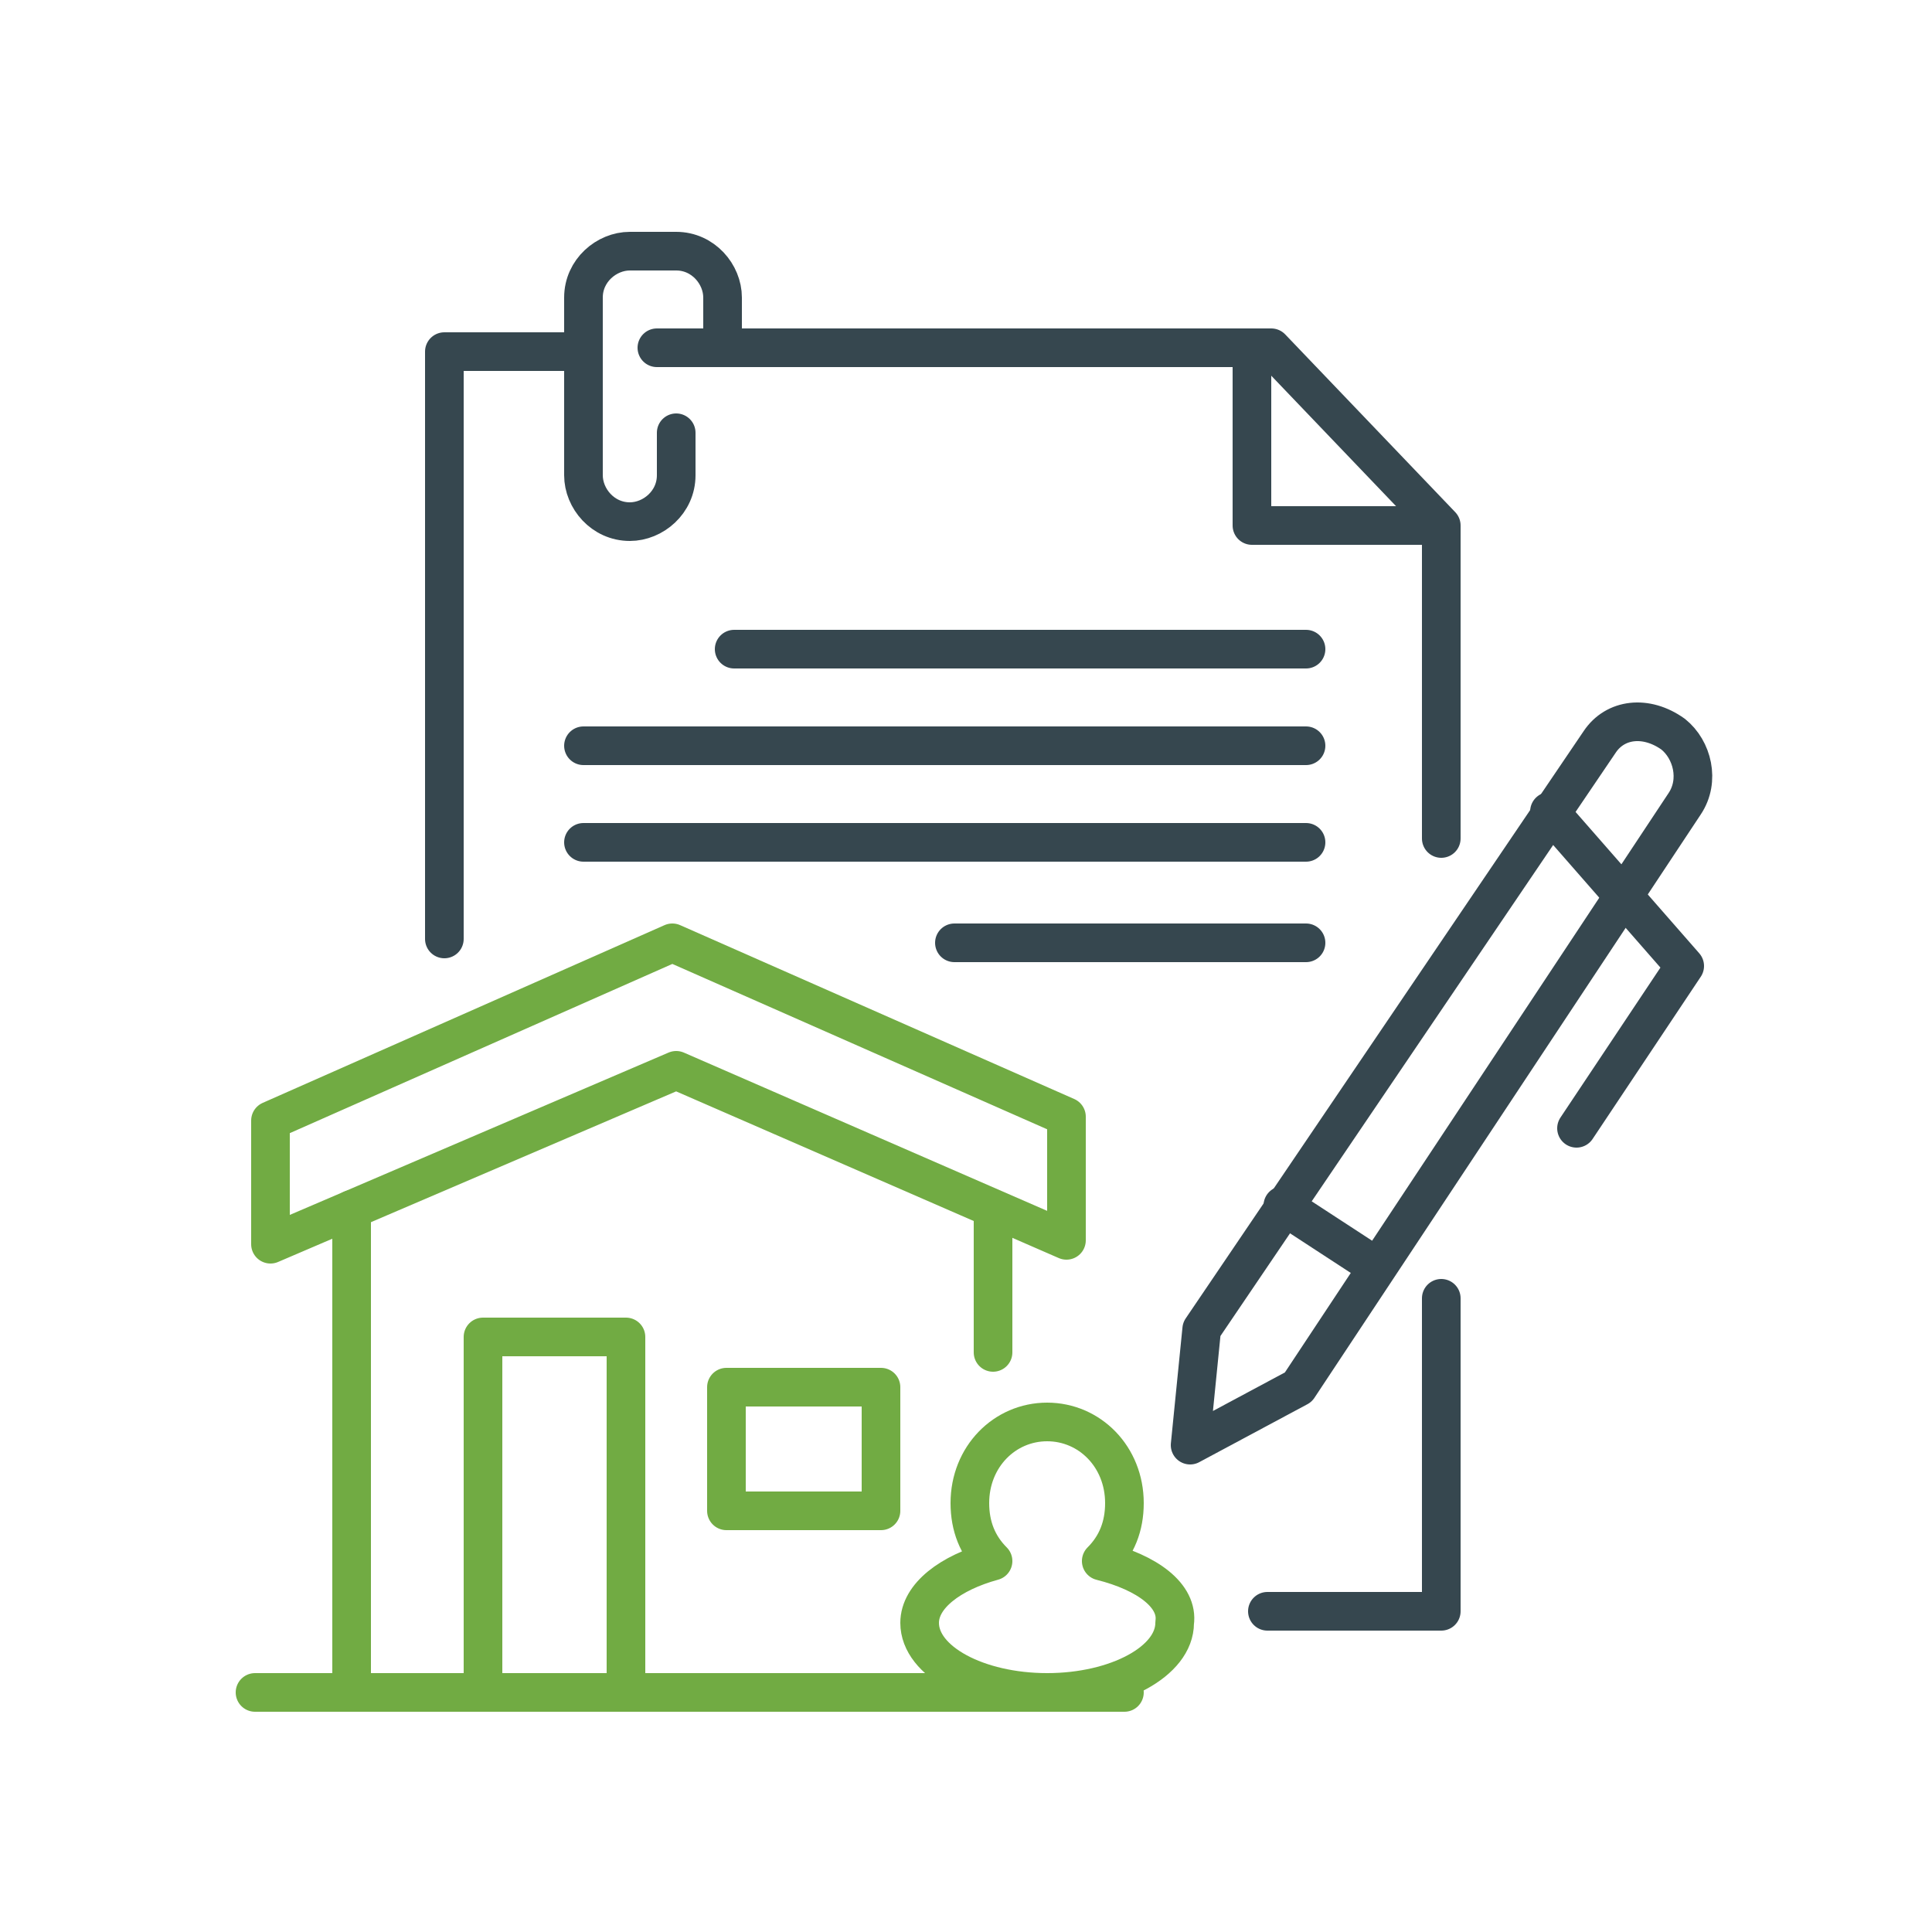
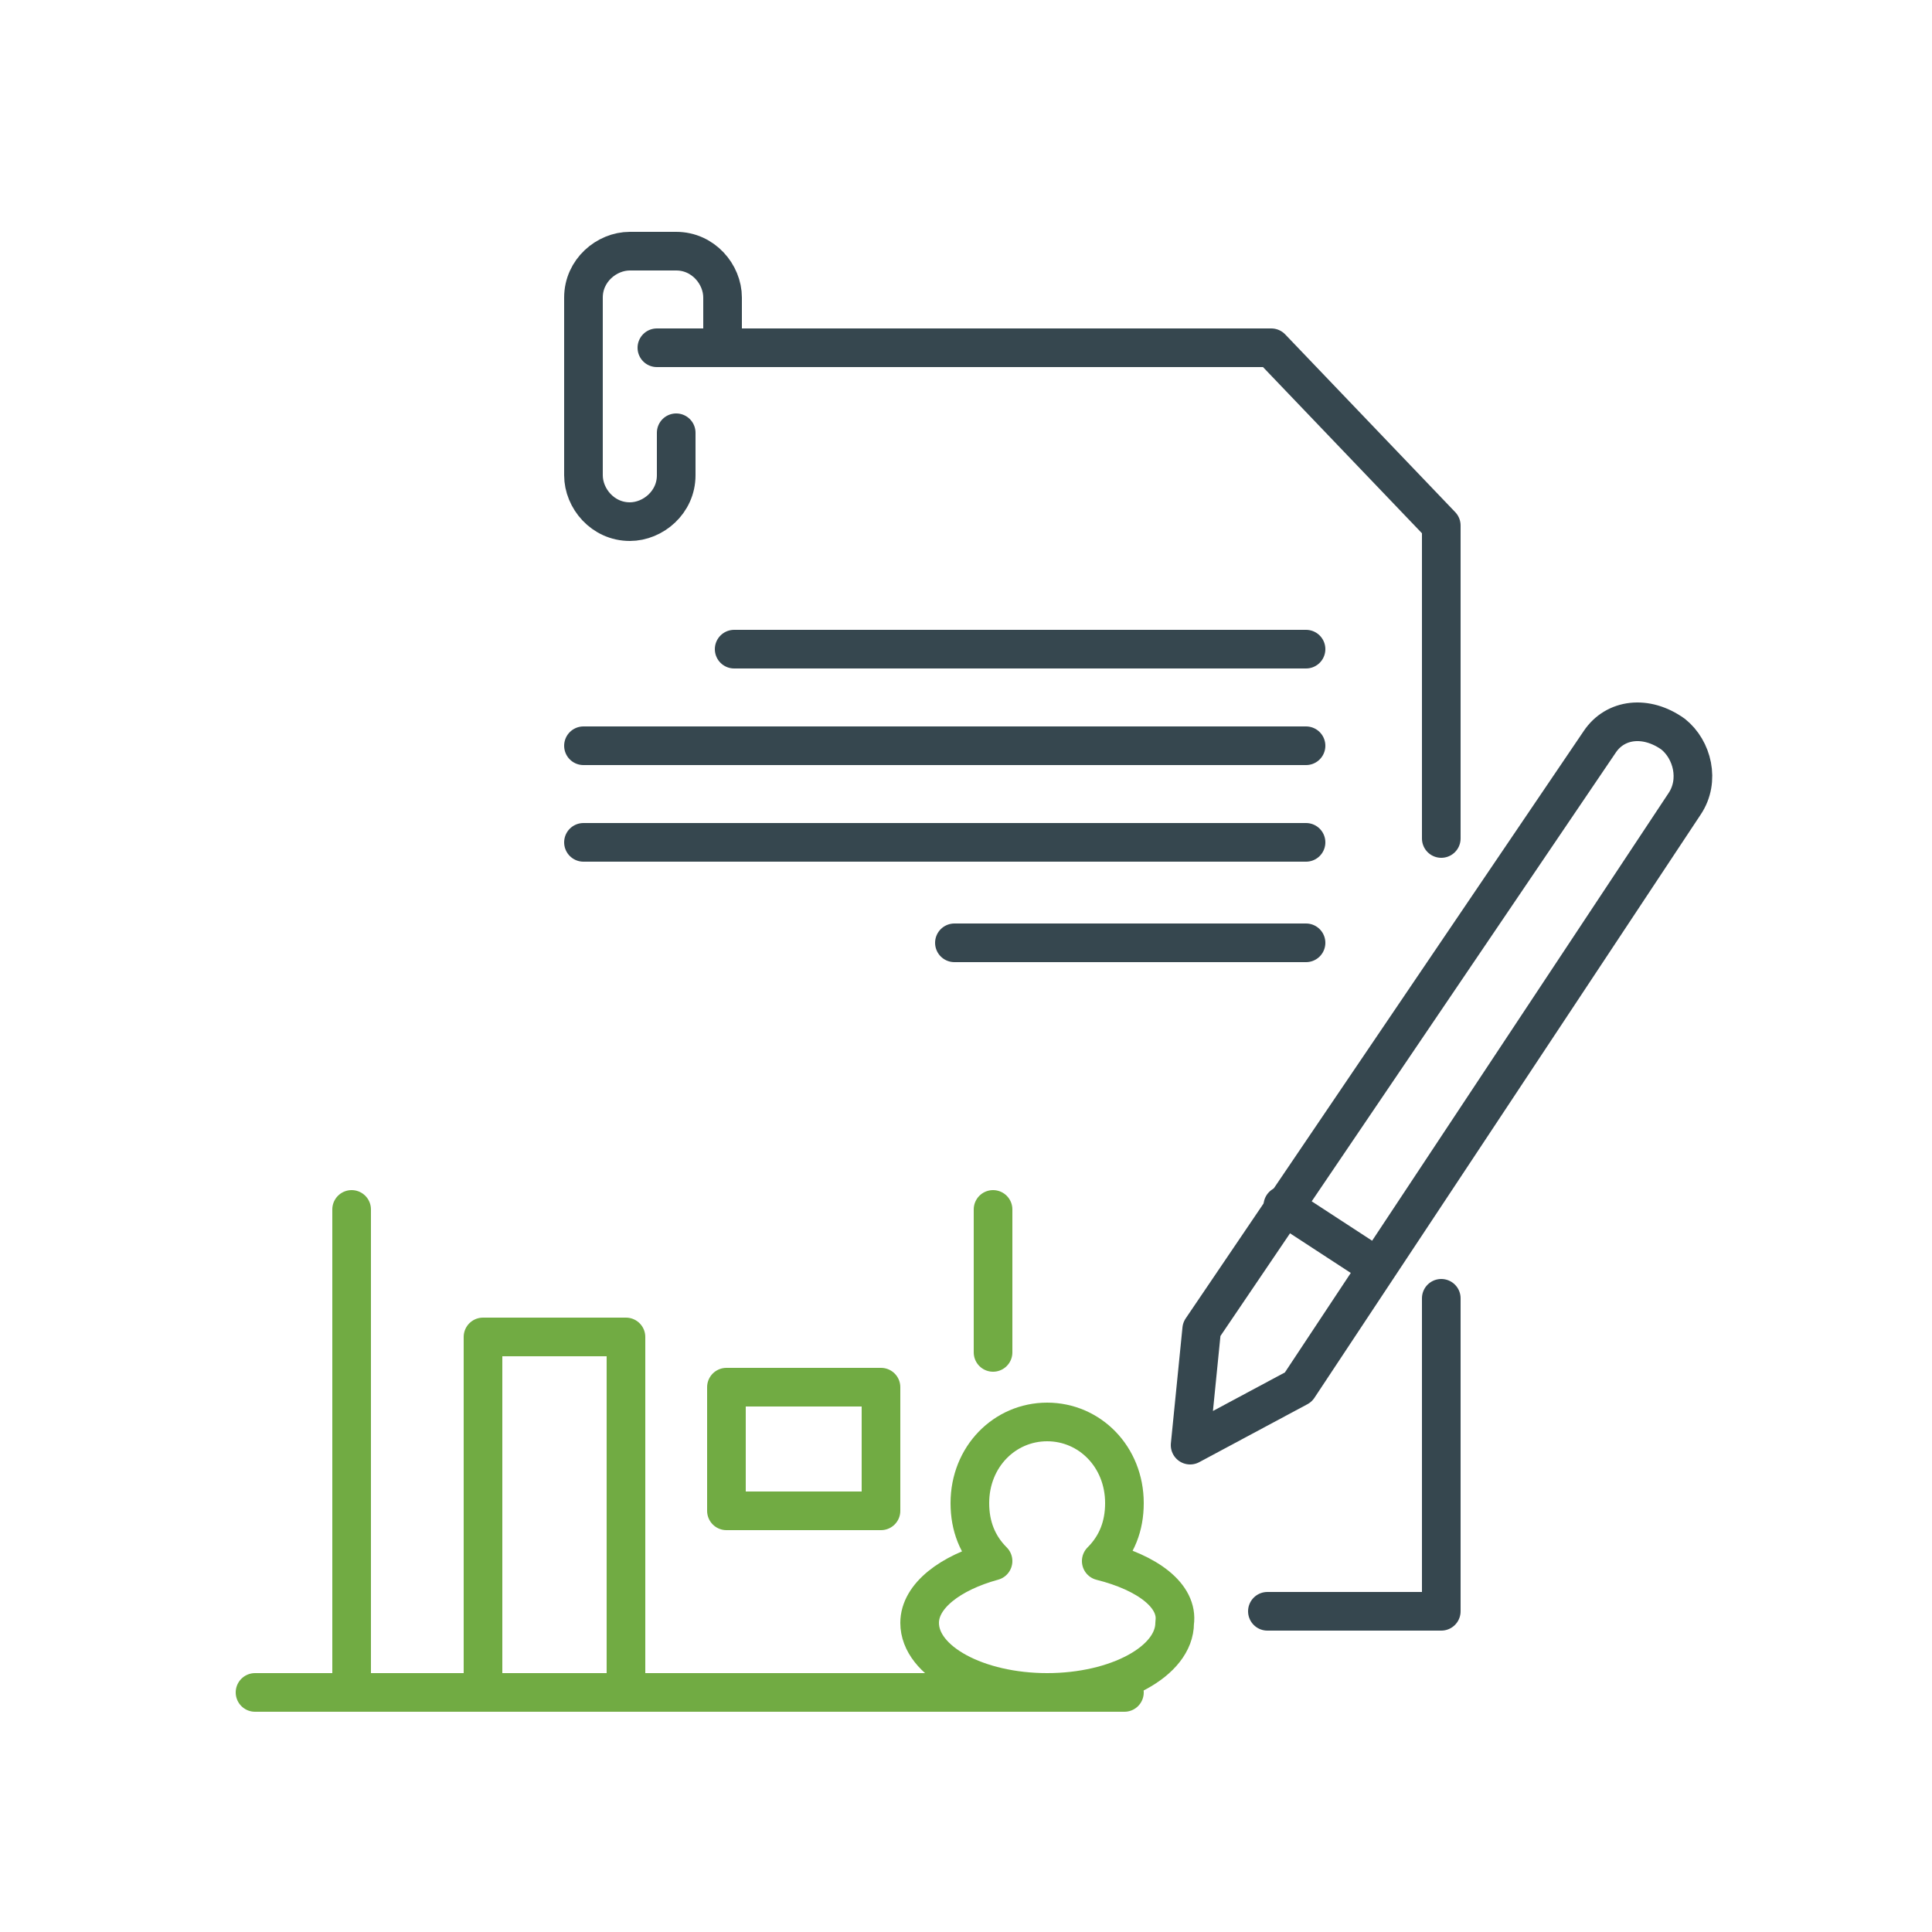
<svg xmlns="http://www.w3.org/2000/svg" version="1.1" id="Layer_1" x="0px" y="0px" viewBox="0 0 50 50" style="enable-background:new 0 0 50 50;" xml:space="preserve">
  <style type="text/css">
	.st0{fill:none;stroke:#36474F;stroke-linecap:round;stroke-linejoin:round;stroke-miterlimit:10;}
	.st1{fill:none;stroke:#71AB43;stroke-linecap:round;stroke-linejoin:round;stroke-miterlimit:10;}
</style>
  <g>
    <g>
      <path class="st0" d="M41.4,19.2L31.1,34.4l-0.3,3l2.8-1.5l10-15.1c0.4-0.6,0.2-1.4-0.3-1.8l0,0C42.6,18.5,41.8,18.6,41.4,19.2z" />
-       <polyline class="st0" points="40.1,21 43.6,25 40.8,29.2   " />
      <line class="st0" x1="33.2" y1="31.2" x2="35.5" y2="32.7" />
      <polyline class="st0" points="37.3,33.6 37.3,41.7 32.8,41.7   " />
-       <polyline class="st0" points="11.5,24.3 11.5,9.1 14.9,9.1   " />
      <path class="st0" d="M18.7,9V7.7c0-0.6-0.5-1.2-1.2-1.2h-1.2c-0.6,0-1.2,0.5-1.2,1.2v4.6c0,0.6,0.5,1.2,1.2,1.2l0,0    c0.6,0,1.2-0.5,1.2-1.2v-1.1" />
      <polyline class="st0" points="17,9 32.9,9 37.3,13.6 37.3,21.7   " />
-       <polyline class="st0" points="32.4,9.1 32.4,13.6 37.2,13.6   " />
      <line class="st0" x1="19" y1="16.8" x2="33.8" y2="16.8" />
      <line class="st0" x1="15.1" y1="19.3" x2="33.8" y2="19.3" />
      <line class="st0" x1="15.1" y1="21.8" x2="33.8" y2="21.8" />
      <line class="st0" x1="24.7" y1="24.4" x2="33.8" y2="24.4" />
    </g>
    <g>
-       <polygon class="st1" points="7,29 7,32.2 17.5,27.7 27.6,32.1 27.6,28.9 17.4,24.4   " />
      <line class="st1" x1="9.1" y1="31.3" x2="9.1" y2="43.7" />
      <line class="st1" x1="6.6" y1="43.8" x2="29.1" y2="43.8" />
      <rect x="12.5" y="34.6" class="st1" width="3.7" height="9.2" />
      <rect x="18.8" y="35.9" class="st1" width="4" height="3.2" />
      <line class="st1" x1="25.7" y1="31.3" x2="25.7" y2="35" />
      <path class="st1" d="M28.5,40.4c0.4-0.4,0.6-0.9,0.6-1.5c0-1.2-0.9-2.1-2-2.1s-2,0.9-2,2.1c0,0.6,0.2,1.1,0.6,1.5    c-1.1,0.3-1.9,0.9-1.9,1.6c0,1,1.5,1.8,3.3,1.8s3.3-0.8,3.3-1.8C30.5,41.3,29.7,40.7,28.5,40.4z" />
    </g>
  </g>
</svg>